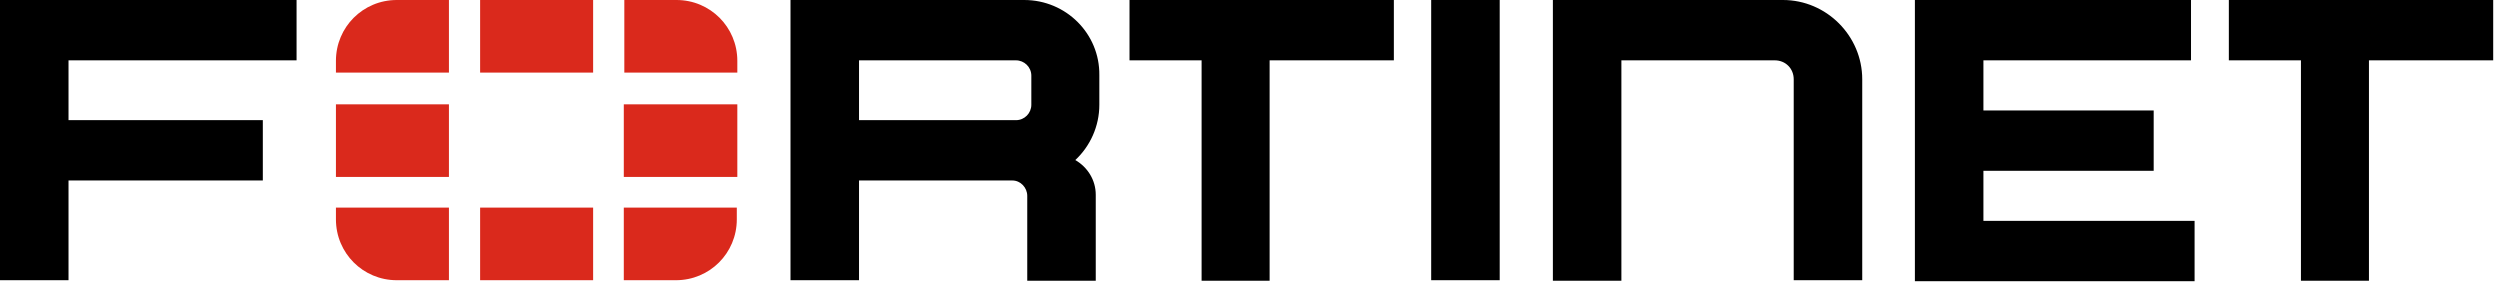
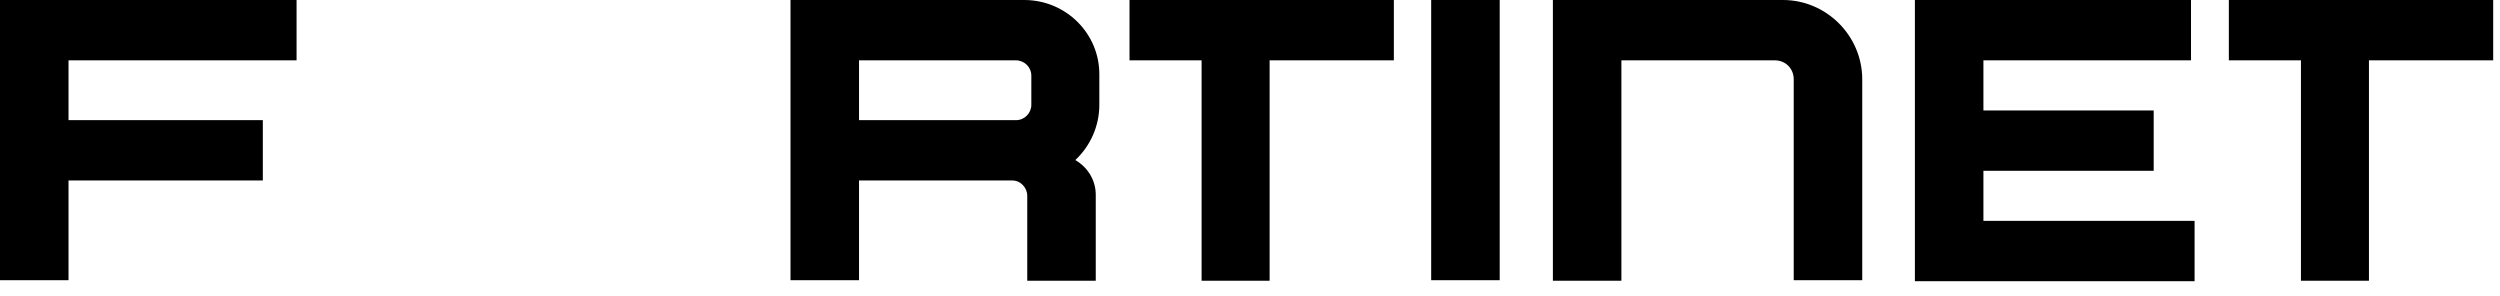
<svg xmlns="http://www.w3.org/2000/svg" width="169" height="20" viewBox="0 0 169 20" fill="none">
  <g clip-path="url(#clip0_822_1414)">
    <path d="M96.748 4.044V0H101.38V18.942H96.748V4.044ZM76.355 0H94.225V4.079H85.826V18.976H81.228V4.079H76.355V0ZM168.54 0V4.079H160.141V18.976H155.544V4.079H150.67V0H168.54ZM0 0H20.048V4.079H4.632V8.123H17.767V12.201H4.632V18.942H0V0ZM129.447 0H148.112V4.079H134.079V7.466H145.589V11.545H134.079V14.932H148.354V19.011H129.447V0ZM125.887 5.358V18.942H121.255V5.358C121.255 4.632 120.702 4.079 119.976 4.079H109.606V18.976H104.975V0H120.529C123.467 0 125.887 2.42 125.887 5.358ZM69.234 0H53.438V18.942H58.07V12.201H68.439C68.992 12.201 69.442 12.685 69.442 13.239V18.976H74.073V13.169C74.073 12.167 73.52 11.303 72.691 10.819C73.693 9.886 74.315 8.538 74.315 7.086V5.081C74.35 2.281 72.069 0 69.234 0ZM69.718 7.086C69.718 7.639 69.269 8.123 68.681 8.123H58.07V4.079H68.681C69.234 4.079 69.718 4.528 69.718 5.116V7.086Z" fill="black" />
-     <path d="M49.843 7.051V11.96H42.169V7.051H49.843ZM32.456 18.942H40.095V14.034H32.456V18.942ZM49.843 4.113C49.843 1.832 48.011 0 45.729 0H42.204V4.908H49.843V4.113ZM32.456 0V4.908H40.095V0H32.456ZM22.709 7.051V11.96H30.348V7.051H22.709ZM42.169 18.942H45.695C47.976 18.942 49.808 17.11 49.808 14.829V14.034H42.169V18.942ZM22.709 14.829C22.709 17.11 24.541 18.942 26.822 18.942H30.348V14.034H22.709V14.829ZM22.709 4.113V4.908H30.348V0H26.822C24.541 0 22.709 1.832 22.709 4.113Z" fill="#DA291C" />
  </g>
  <defs>
    <clipPath id="clip0_822_1414">
      <rect width="168.54" height="19.011" fill="white" />
    </clipPath>
  </defs>
</svg>